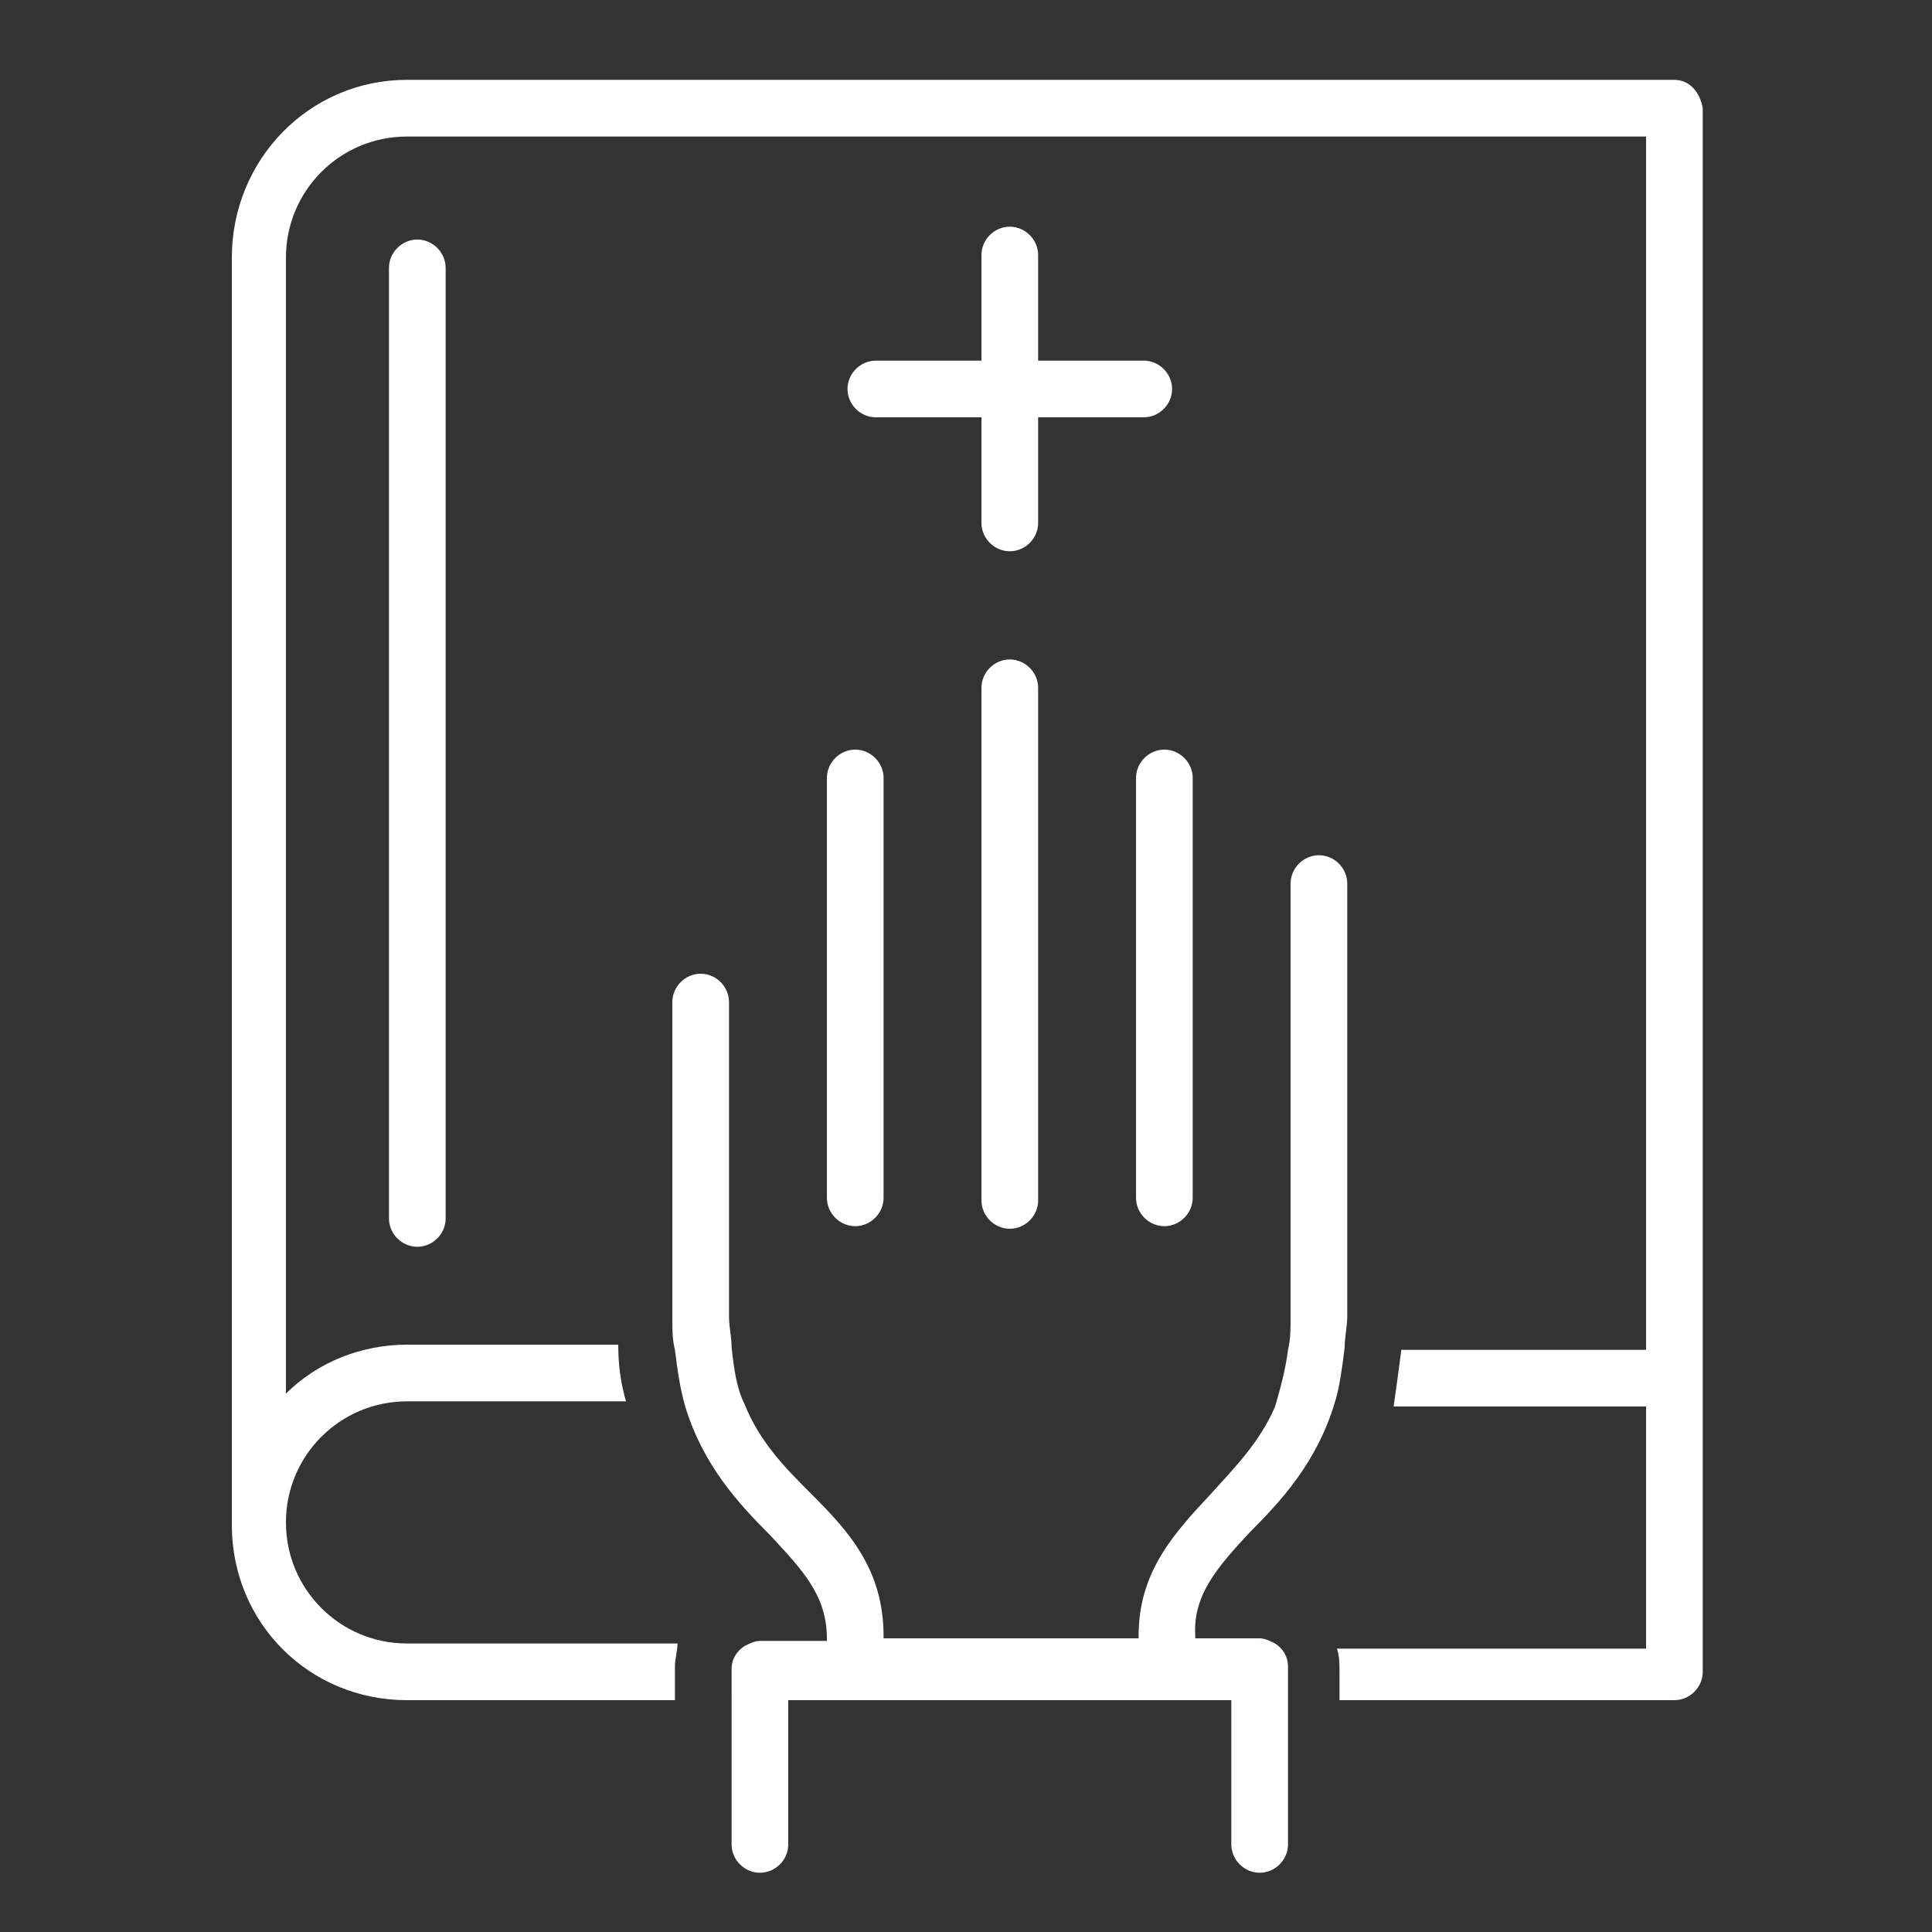
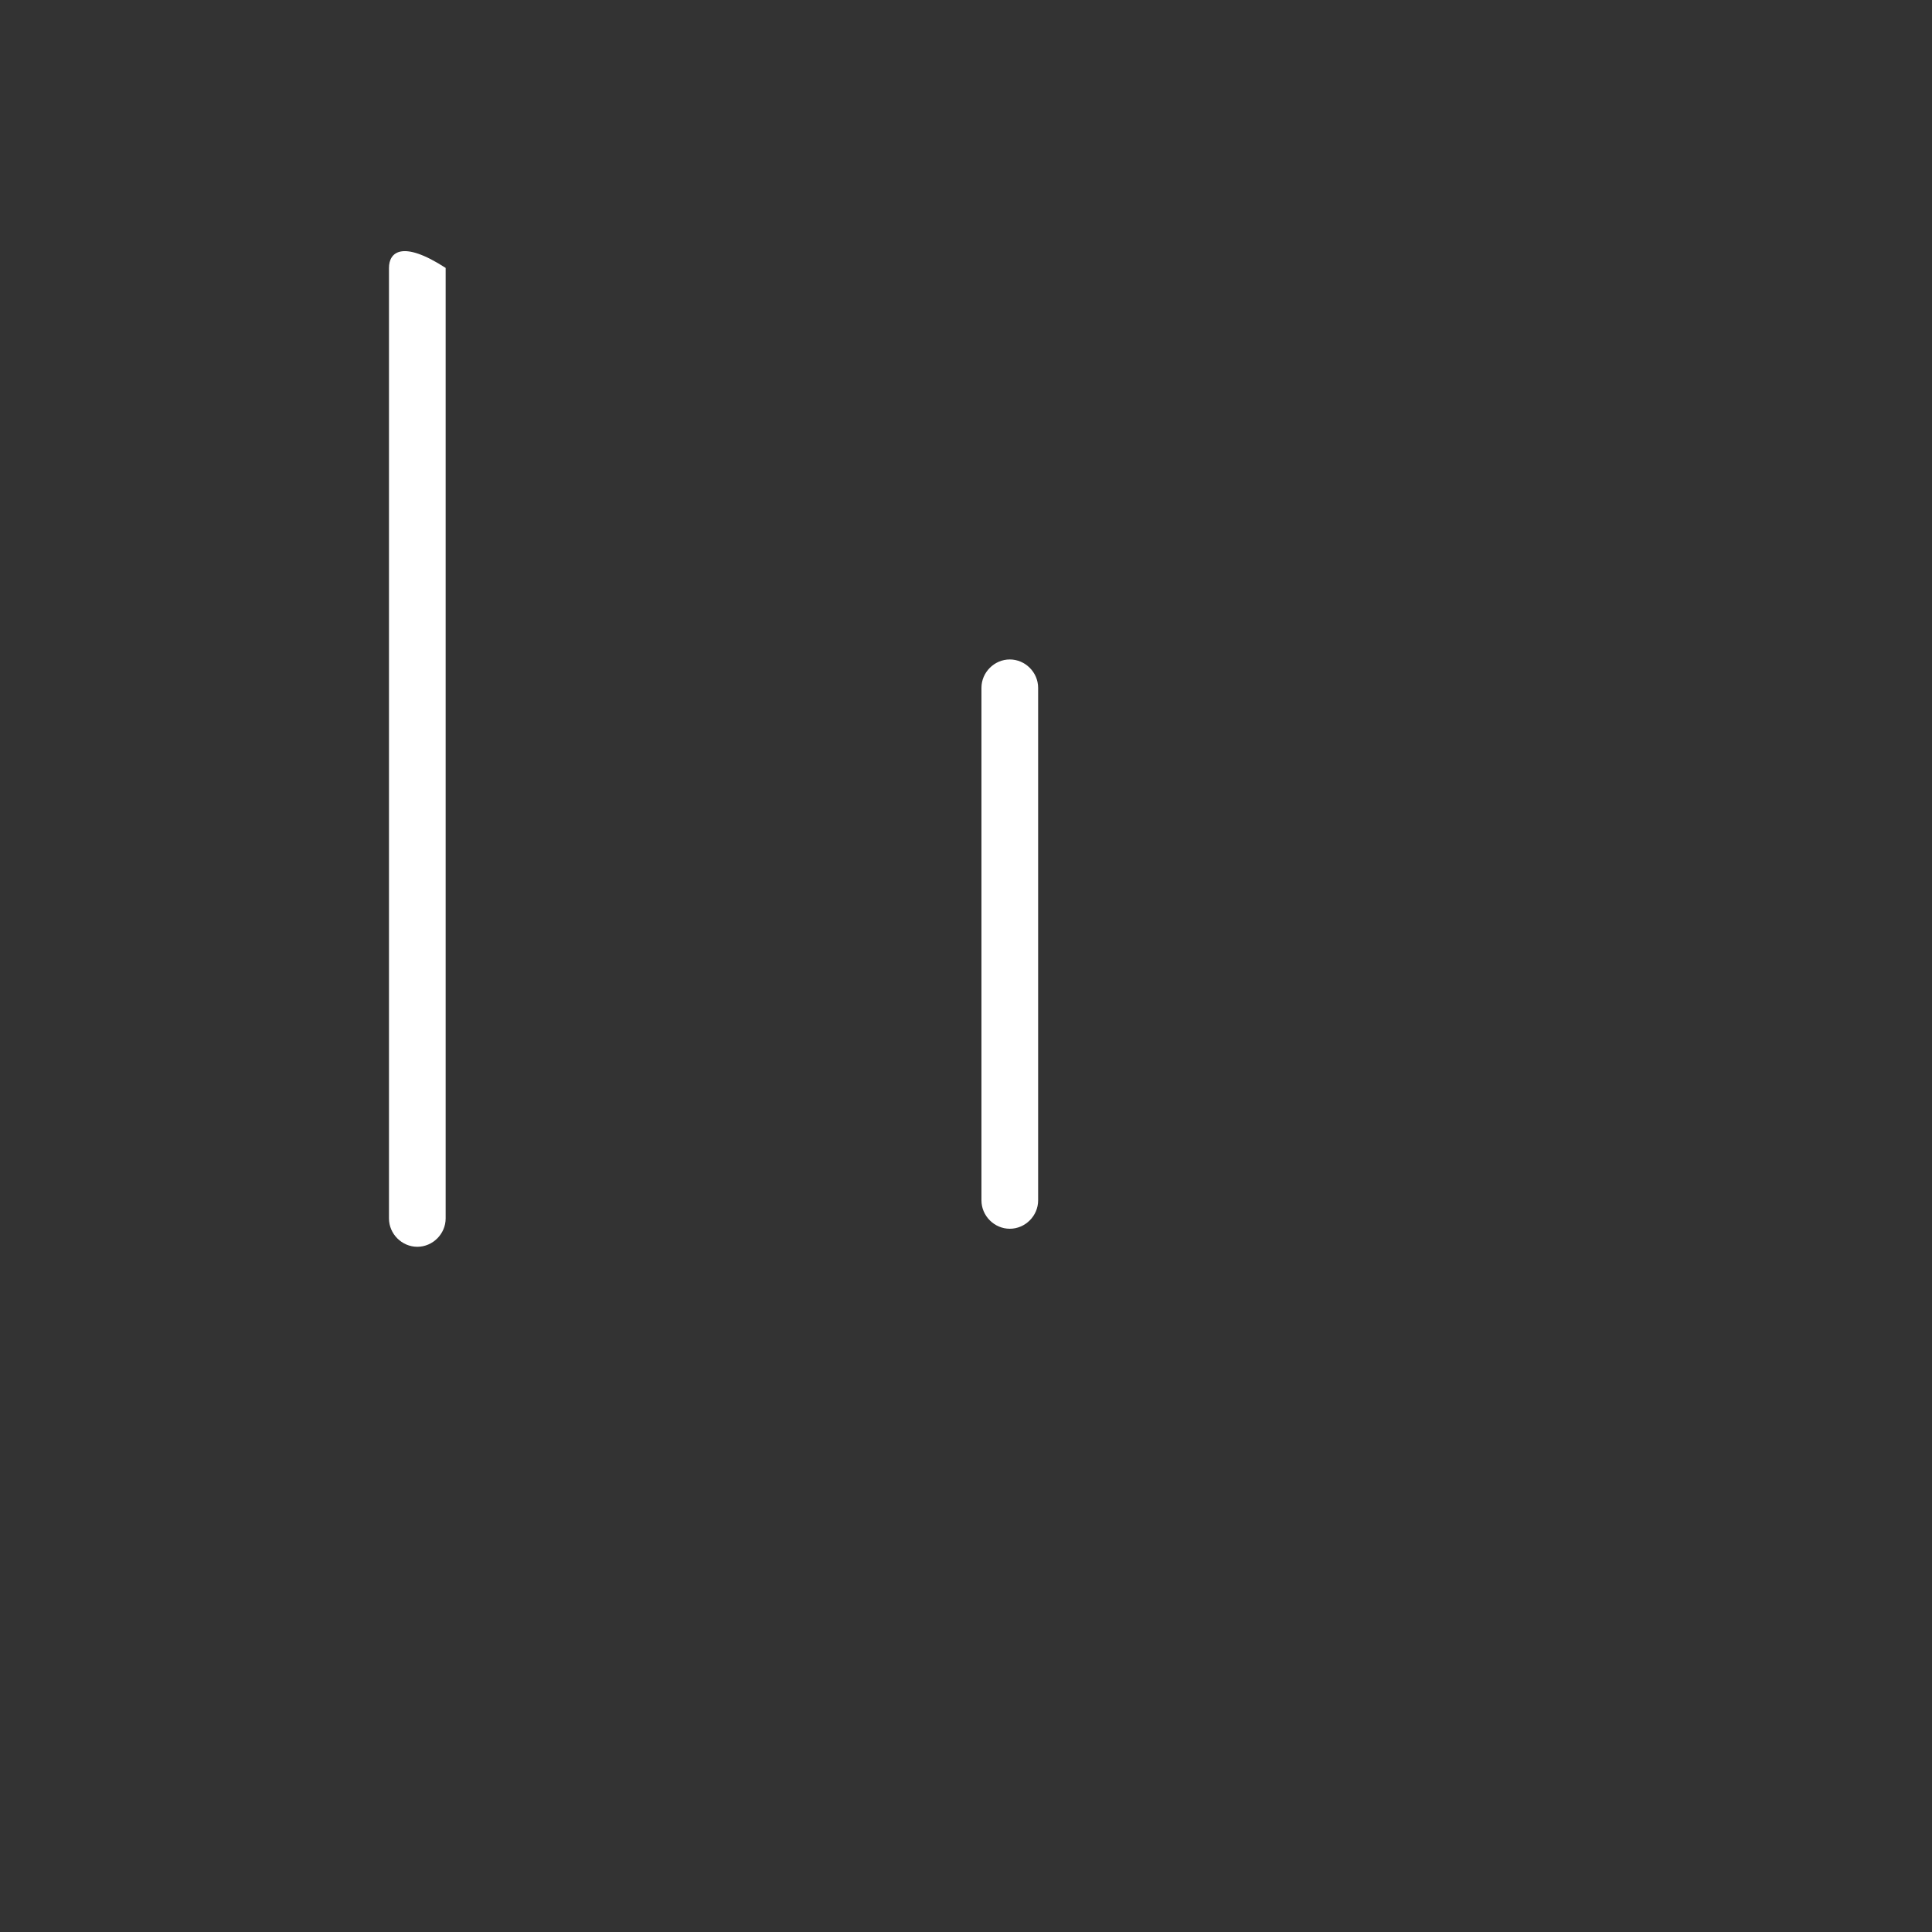
<svg xmlns="http://www.w3.org/2000/svg" version="1.1" id="Layer_1" x="0px" y="0px" viewBox="0 0 75 75" style="enable-background:new 0 0 75 75;" xml:space="preserve">
  <rect x="0" y="0" width="75" height="75" fill="#333333" stroke="none" />
  <style type="text/css"> .st0{fill:#FFFFFF;} </style>
  <g>
-     <path class="st0" d="M15.1,10.4v36.9c0,0.6,0.5,1.1,1.1,1.1c0.6,0,1.1-0.5,1.1-1.1V10.4c0-0.6-0.5-1.1-1.1-1.1 C15.6,9.3,15.1,9.8,15.1,10.4z" />
-     <path class="st0" d="M39.2,8.8c-0.6,0-1.1,0.5-1.1,1.1V14H34c-0.6,0-1.1,0.5-1.1,1.1s0.5,1.1,1.1,1.1h4.1v4.1 c0,0.6,0.5,1.1,1.1,1.1s1.1-0.5,1.1-1.1v-4.1h4.1c0.6,0,1.1-0.5,1.1-1.1S45,14,44.4,14h-4.1V9.9C40.3,9.3,39.8,8.8,39.2,8.8z" />
+     <path class="st0" d="M15.1,10.4v36.9c0,0.6,0.5,1.1,1.1,1.1c0.6,0,1.1-0.5,1.1-1.1V10.4C15.6,9.3,15.1,9.8,15.1,10.4z" />
    <path class="st0" d="M39.2,25.6c-0.6,0-1.1,0.5-1.1,1.1v19.9c0,0.6,0.5,1.1,1.1,1.1s1.1-0.5,1.1-1.1V26.7 C40.3,26.1,39.8,25.6,39.2,25.6z" />
-     <path class="st0" d="M44.1,30.2v16.3c0,0.6,0.5,1.1,1.1,1.1s1.1-0.5,1.1-1.1V30.2c0-0.6-0.5-1.1-1.1-1.1S44.1,29.6,44.1,30.2z" />
-     <path class="st0" d="M32.1,30.2v16.3c0,0.6,0.5,1.1,1.1,1.1s1.1-0.5,1.1-1.1V30.2c0-0.6-0.5-1.1-1.1-1.1S32.1,29.6,32.1,30.2z" />
-     <path class="st0" d="M65,3.1H15.8C12,3.1,9,6.2,9,10v49.2C9,63,12,66,15.8,66h10.4v-1.3c0-0.3,0.1-0.6,0.1-0.9H15.8 c-2.6,0-4.7-2.1-4.7-4.7c0-2.6,2.1-4.7,4.7-4.7h8.5c-0.2-0.7-0.3-1.4-0.3-2.2h-8.2c-1.8,0-3.5,0.7-4.7,1.9V10 c0-2.6,2.1-4.7,4.7-4.7h48.1v47.1h-9.5c-0.1,0.8-0.2,1.5-0.3,2.2h9.8v9.4h-12c0.1,0.3,0.1,0.6,0.1,0.9V66H65c0.6,0,1.1-0.5,1.1-1.1 V53.4v-1.1V4.2C66,3.6,65.6,3.1,65,3.1z" />
-     <path class="st0" d="M48.5,59.5c1.2-1.2,2.6-2.7,3.3-5c0.2-0.6,0.3-1.4,0.4-2.2c0-0.4,0.1-0.8,0.1-1.2V34.3c0-0.6-0.5-1.1-1.1-1.1 s-1.1,0.5-1.1,1.1v16.9c0,0.4,0,0.8-0.1,1.2c-0.1,0.8-0.3,1.5-0.5,2.2C48.9,56,47.9,57,47,58c-1.4,1.5-2.8,3-2.8,5.5v0.1h-9.9v-0.1 c0-2.6-1.4-4.1-2.8-5.5c-1-1-2-2-2.6-3.5c-0.3-0.6-0.4-1.3-0.5-2.2c0-0.4-0.1-0.8-0.1-1.2V38.9c0-0.6-0.5-1.1-1.1-1.1 c-0.6,0-1.1,0.5-1.1,1.1v12.3c0,0.4,0,0.8,0.1,1.2c0.1,0.8,0.2,1.5,0.4,2.2c0.7,2.3,2.1,3.8,3.3,5c1.2,1.3,2.2,2.3,2.2,4v0.1h-2.6 c-0.2,0-0.4,0.1-0.6,0.2c-0.3,0.2-0.5,0.5-0.5,0.9V66v5.6c0,0.6,0.5,1.1,1.1,1.1c0.6,0,1.1-0.5,1.1-1.1V66h5.6h6.1h5.5v5.6 c0,0.6,0.5,1.1,1.1,1.1c0.6,0,1.1-0.5,1.1-1.1V66v-1.3c0-0.4-0.2-0.7-0.5-0.9c-0.2-0.1-0.4-0.2-0.6-0.2h-2.5v-0.1 C46.3,61.9,47.3,60.8,48.5,59.5z" />
  </g>
</svg>